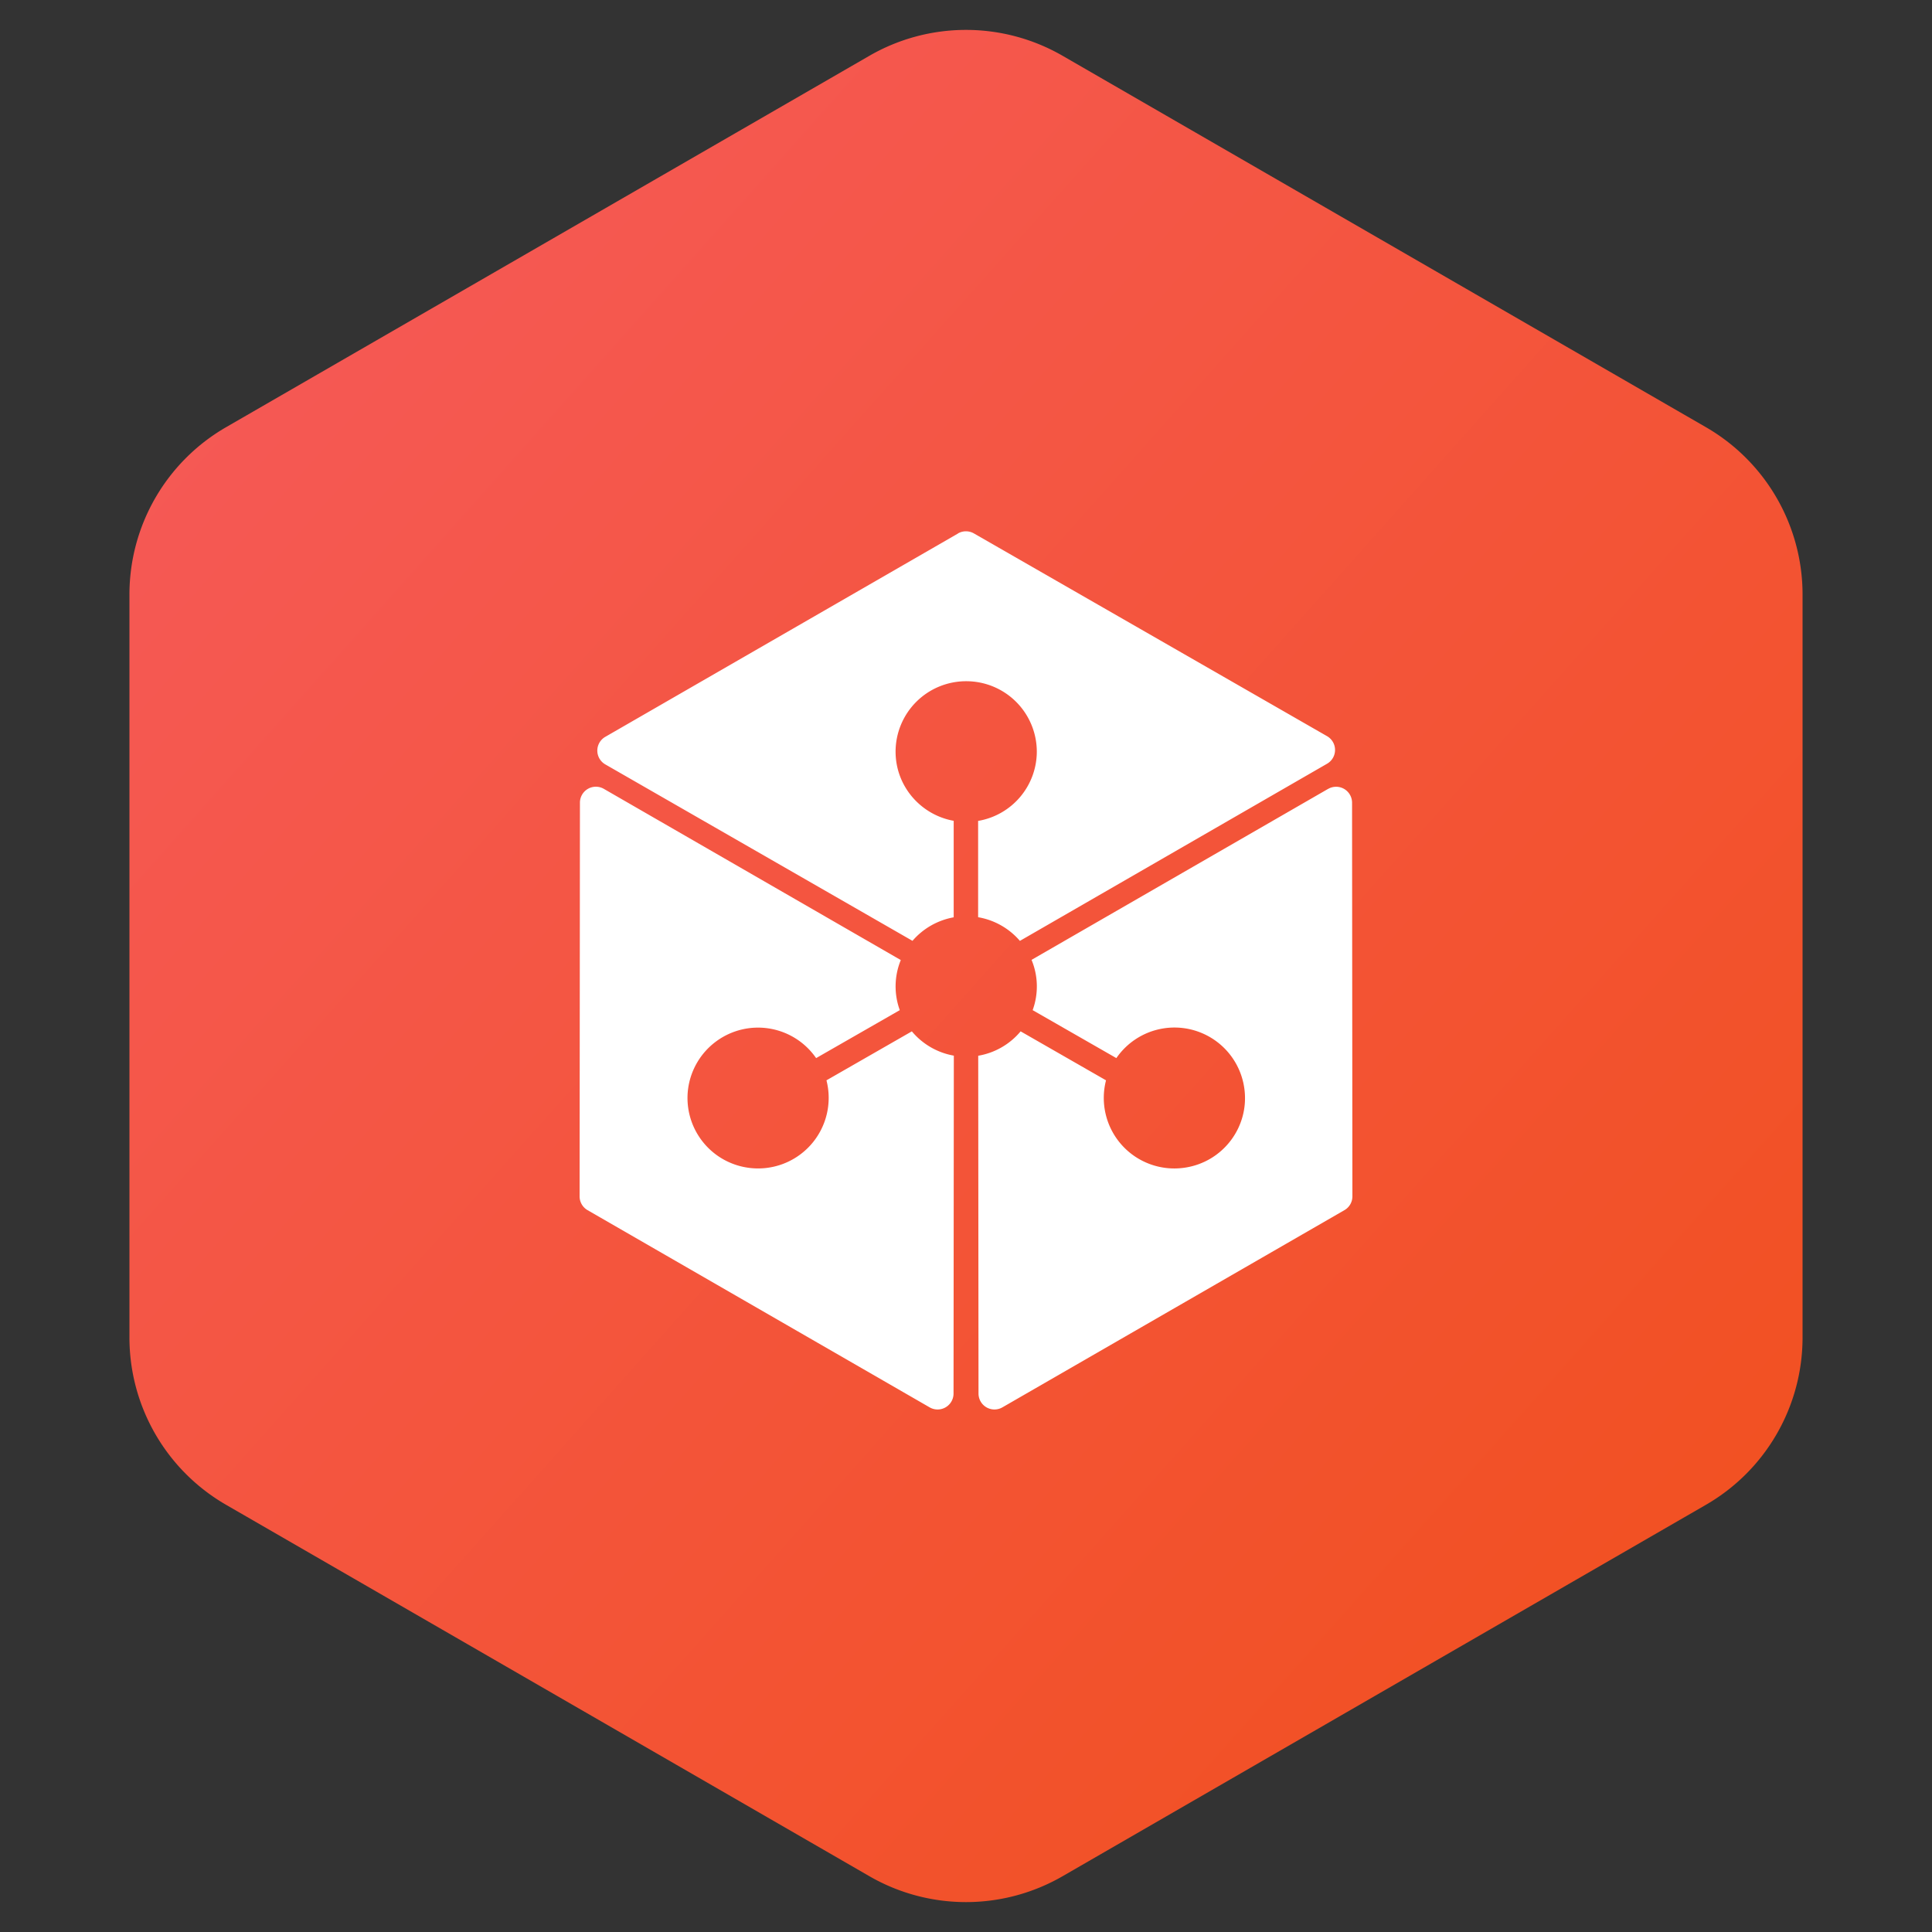
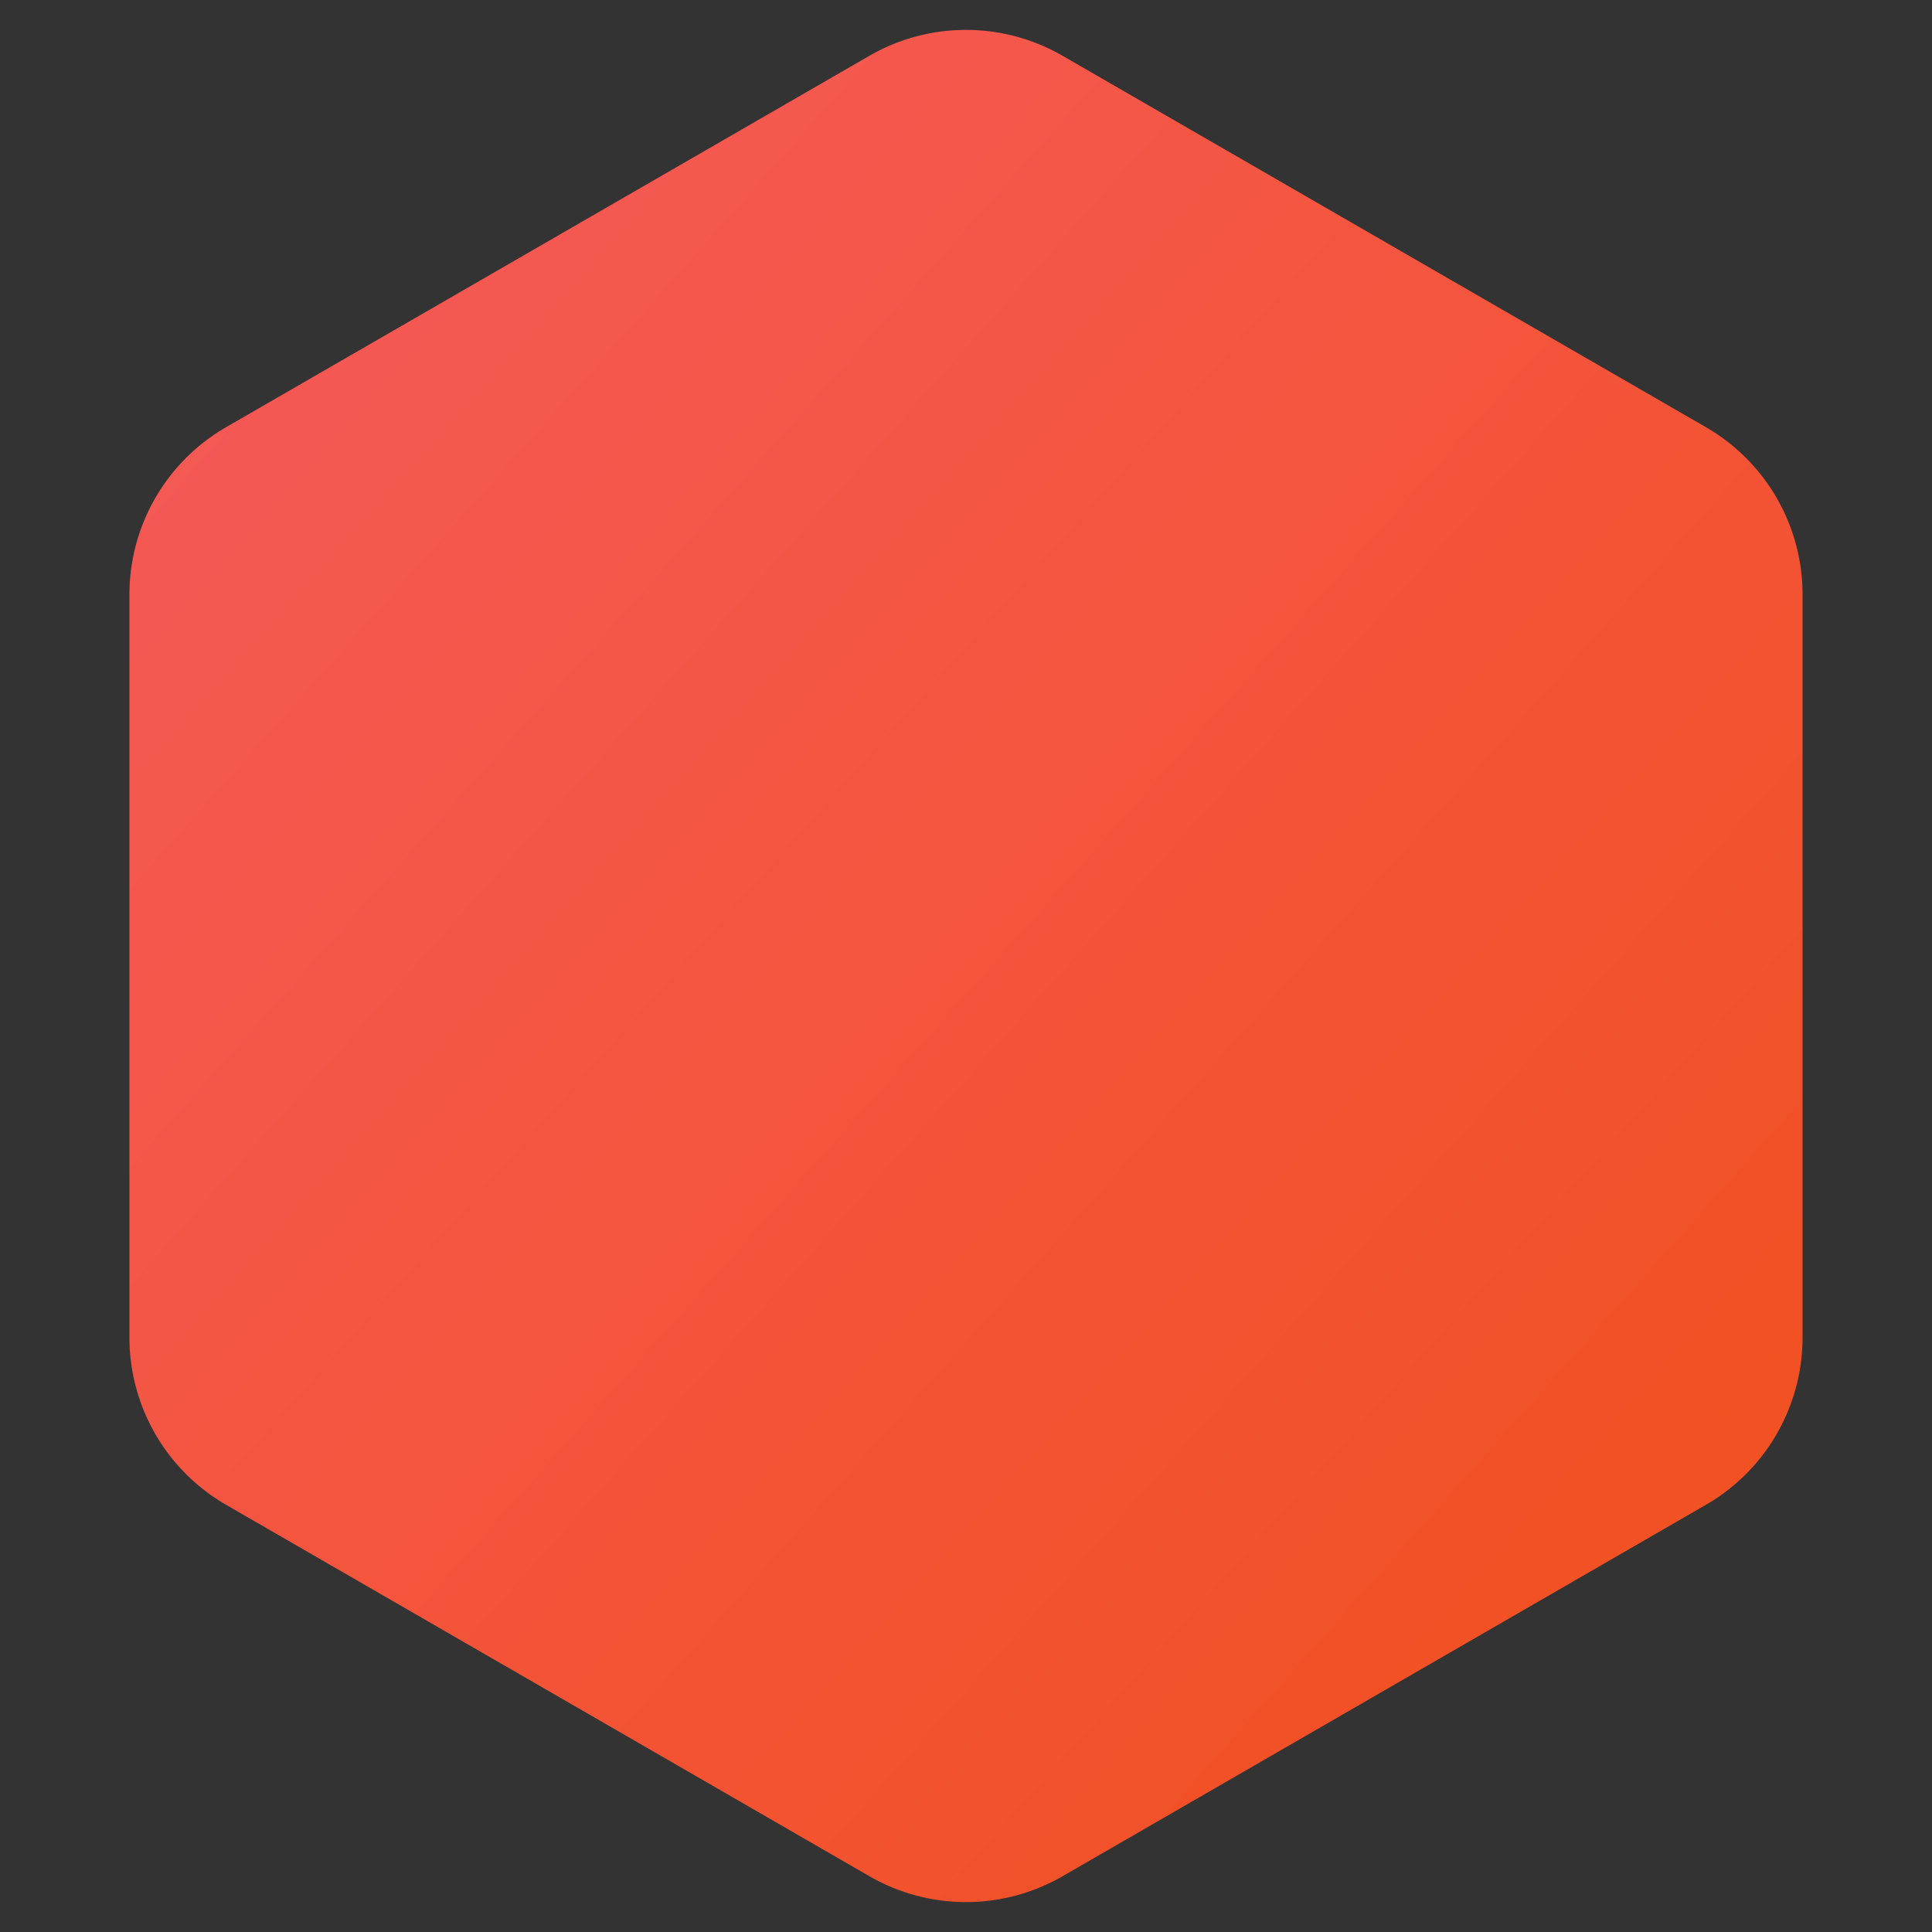
<svg xmlns="http://www.w3.org/2000/svg" width="40" height="40">
  <rect width="100%" height="100%" fill="#333333" stroke="none" />
  <defs>
    <linearGradient x1="0%" y1="0%" x2="102%" y2="101%" id="a">
      <stop stop-color="#F65A5D" offset="0%" />
      <stop stop-color="#F14F19" offset="100%" />
    </linearGradient>
  </defs>
  <g fill="none" fill-rule="evenodd">
    <path d="M20 1.155l13.32 7.69a4 4 0 0 1 2 3.464v15.382a4 4 0 0 1-2 3.464L20 38.845a4 4 0 0 1-4 0l-13.32-7.69a4 4 0 0 1-2-3.464V12.309a4 4 0 0 1 2-3.464L16 1.155a4 4 0 0 1 4 0z" fill="url(#a)" transform="translate(2)" />
-     <path d="M19.834 11.044a.332.332 0 0 1 .33 0l7.312 4.198a.329.329 0 0 1 0 .57l-6.36 3.668a1.464 1.464 0 0 0-.865-.49v-1.994a1.458 1.458 0 0 0 1.215-1.435 1.46 1.46 0 0 0-1.462-1.457 1.46 1.46 0 0 0-1.462 1.457c0 .717.52 1.31 1.203 1.433v1.998c-.332.06-.633.231-.853.487l-6.36-3.653a.329.329 0 0 1-.001-.57l7.303-4.21m7.663 5.288a.33.33 0 0 1 .496.284L28 24.77a.329.329 0 0 1-.165.285l-7.08 4.082a.33.33 0 0 1-.496-.285l-.006-6.994a1.46 1.46 0 0 0 .878-.505l1.768 1.014a1.46 1.46 0 0 0 1.62 1.81c.8-.112 1.356-.849 1.243-1.646a1.46 1.46 0 0 0-2.649-.624l-1.733-.993c.123-.338.115-.71-.023-1.041l6.14-3.54m-15.49.285a.33.33 0 0 1 .496-.285l6.147 3.544c-.136.331-.143.701-.021 1.037l-1.732.993a1.461 1.461 0 0 0-2.649.624 1.458 1.458 0 0 0 1.244 1.646 1.461 1.461 0 0 0 1.619-1.81l1.768-1.014c.221.265.529.443.869.503l-.006 6.996a.33.33 0 0 1-.496.285l-7.081-4.082a.33.33 0 0 1-.165-.286l.007-8.15" fill="#FFF" fill-rule="nonzero" />
  </g>
</svg>